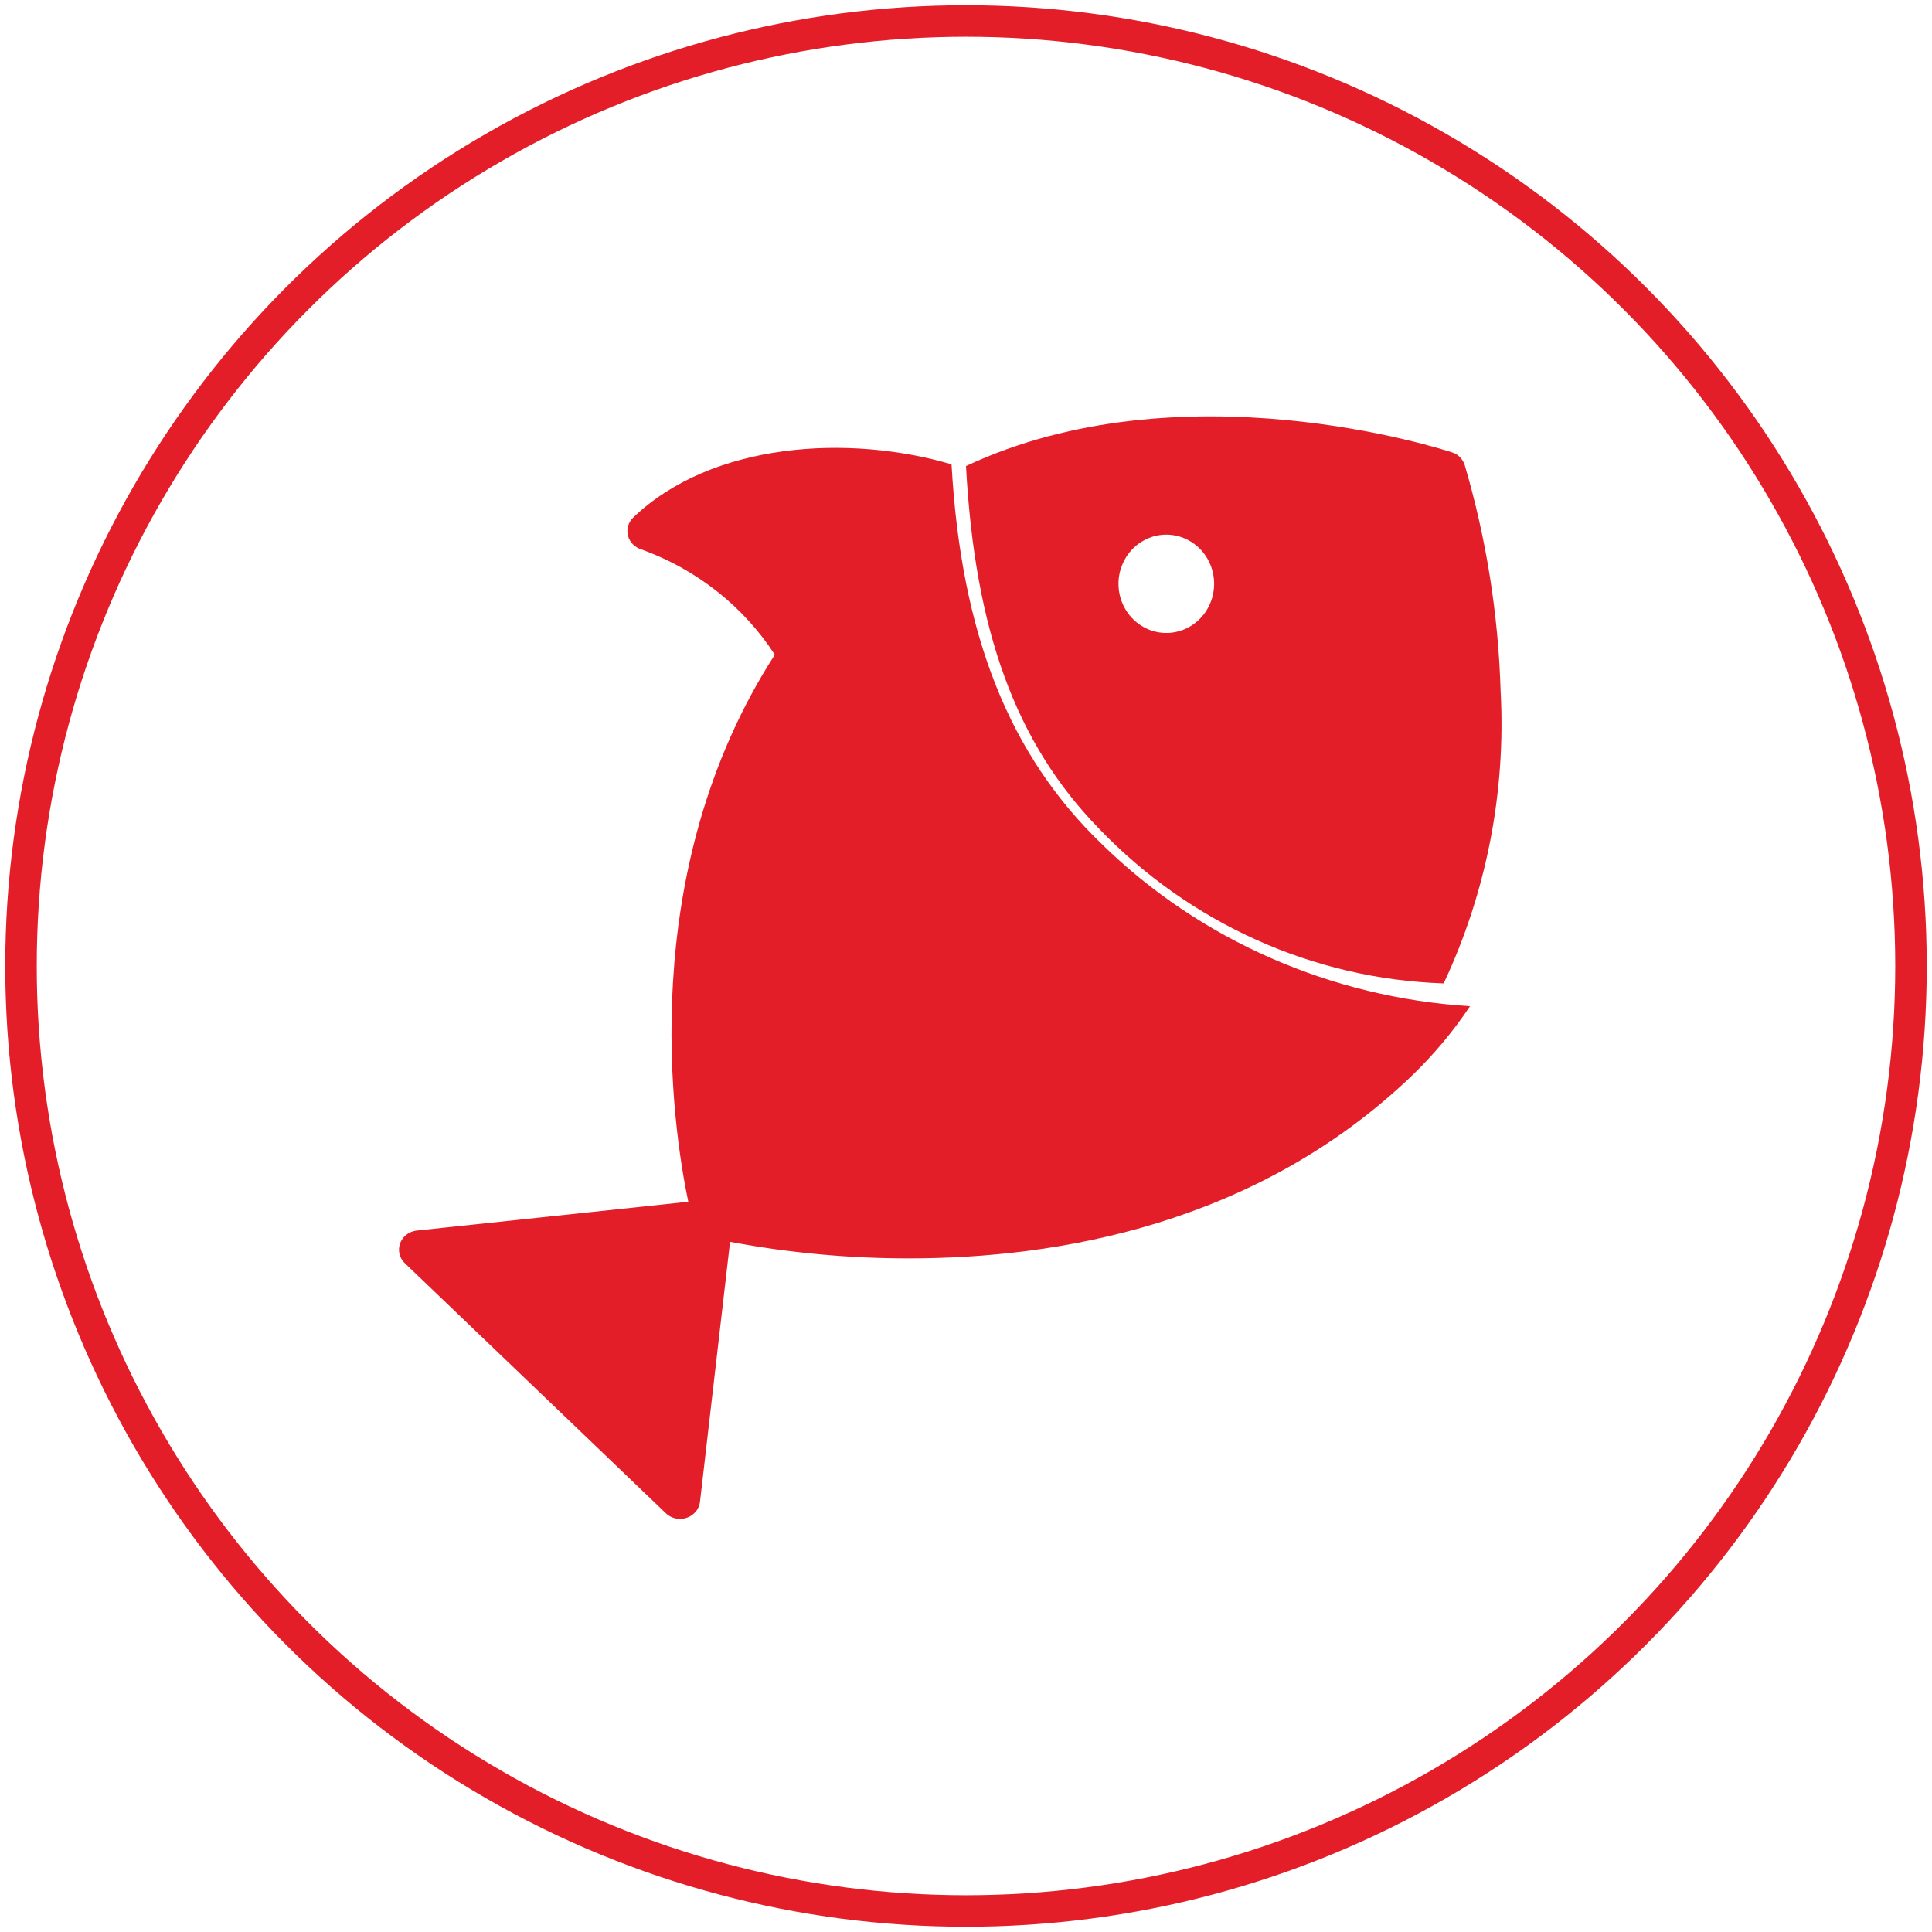
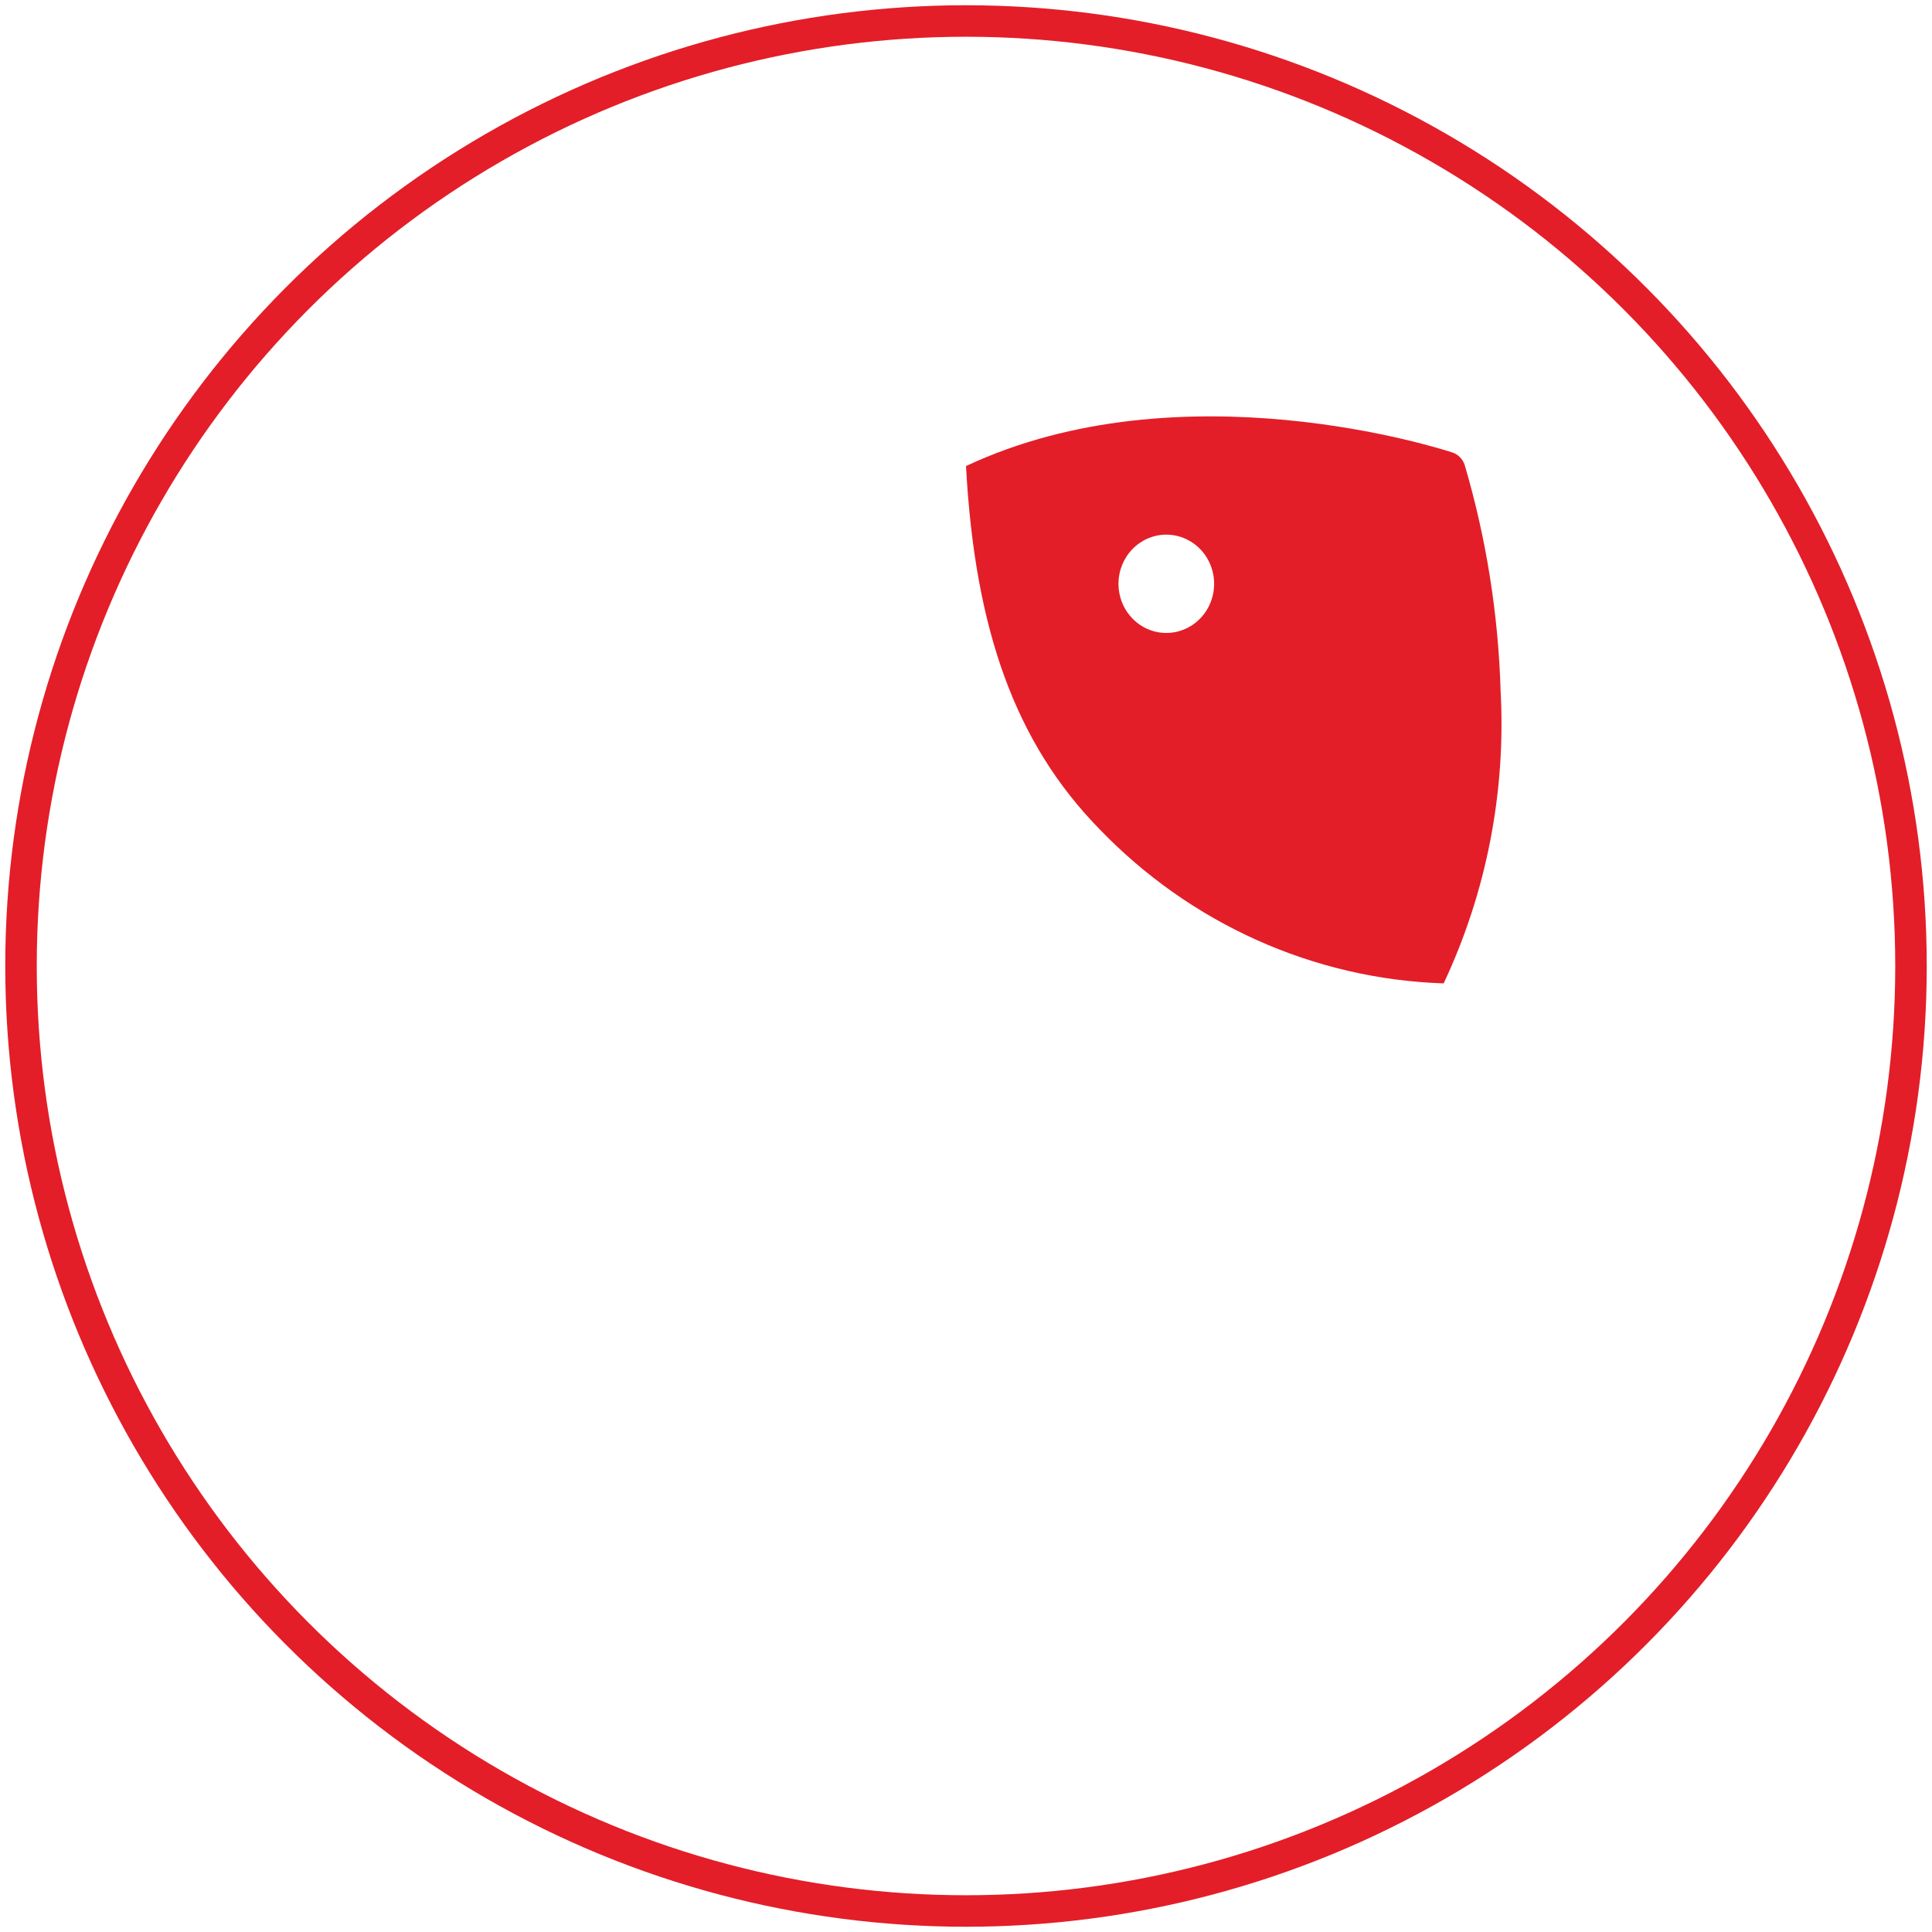
<svg xmlns="http://www.w3.org/2000/svg" width="92px" height="92px" viewBox="0 0 92 92" version="1.1">
  <title>Group 9</title>
  <desc>Created with Sketch.</desc>
  <g id="Page-1" stroke="none" stroke-width="1" fill="none" fill-rule="evenodd">
    <g id="Landing-Page" transform="translate(-570, -1242)">
      <g id="Benefits" transform="translate(240, 909)">
        <g id="Group-3" transform="translate(296, 334)">
          <g id="Group-9" transform="translate(35, 0)">
            <circle id="Oval" stroke="#E31E28" stroke-width="1.5" cx="45" cy="45" r="45" />
            <g id="fish" transform="translate(18, 18.5)" fill="#E31E28">
              <path d="M33.325,19.95 C37.675,24.484 43.554,27.125 49.746,27.328 C51.786,22.991 52.719,18.193 52.457,13.383 C52.348,9.742 51.774,6.131 50.748,2.644 C50.656,2.361 50.439,2.139 50.162,2.048 C49.622,1.87 37.254,-2.118 27,2.693 C27.422,10.547 29.377,15.893 33.325,19.95 Z M36.538,5.959 C37.267,5.959 37.952,6.318 38.381,6.924 C38.809,7.531 38.929,8.311 38.704,9.024 C38.479,9.736 37.935,10.295 37.242,10.526 C36.549,10.758 35.79,10.634 35.2,10.194 C34.61,9.753 34.261,9.049 34.261,8.3 C34.261,7.679 34.501,7.084 34.928,6.645 C35.355,6.206 35.935,5.959 36.538,5.959 Z" id="Fill-1" />
-               <path d="M33.501,20.728 C29.052,16.468 26.768,10.705 26.311,2.611 C21.426,1.175 14.915,1.544 11.155,5.142 C10.918,5.369 10.822,5.698 10.903,6.01 C10.984,6.321 11.229,6.569 11.549,6.664 C14.184,7.62 16.415,9.383 17.896,11.678 C11.204,22.062 13.031,34.161 13.775,37.726 L0.852,39.098 C0.612,39.123 0.391,39.234 0.233,39.409 C0.075,39.583 -0.008,39.809 0.001,40.04 C0.009,40.271 0.108,40.49 0.279,40.653 L12.709,52.561 C12.88,52.724 13.109,52.819 13.35,52.827 C13.591,52.835 13.826,52.756 14.008,52.604 C14.191,52.453 14.307,52.241 14.333,52.012 L15.765,39.635 C18.576,40.163 21.434,40.427 24.299,40.423 C31.298,40.423 40.807,38.837 48.23,31.727 C49.274,30.721 50.203,29.611 51,28.415 C44.378,28.003 38.148,25.266 33.501,20.728 Z" id="Fill-3" />
            </g>
          </g>
        </g>
      </g>
    </g>
  </g>
</svg>